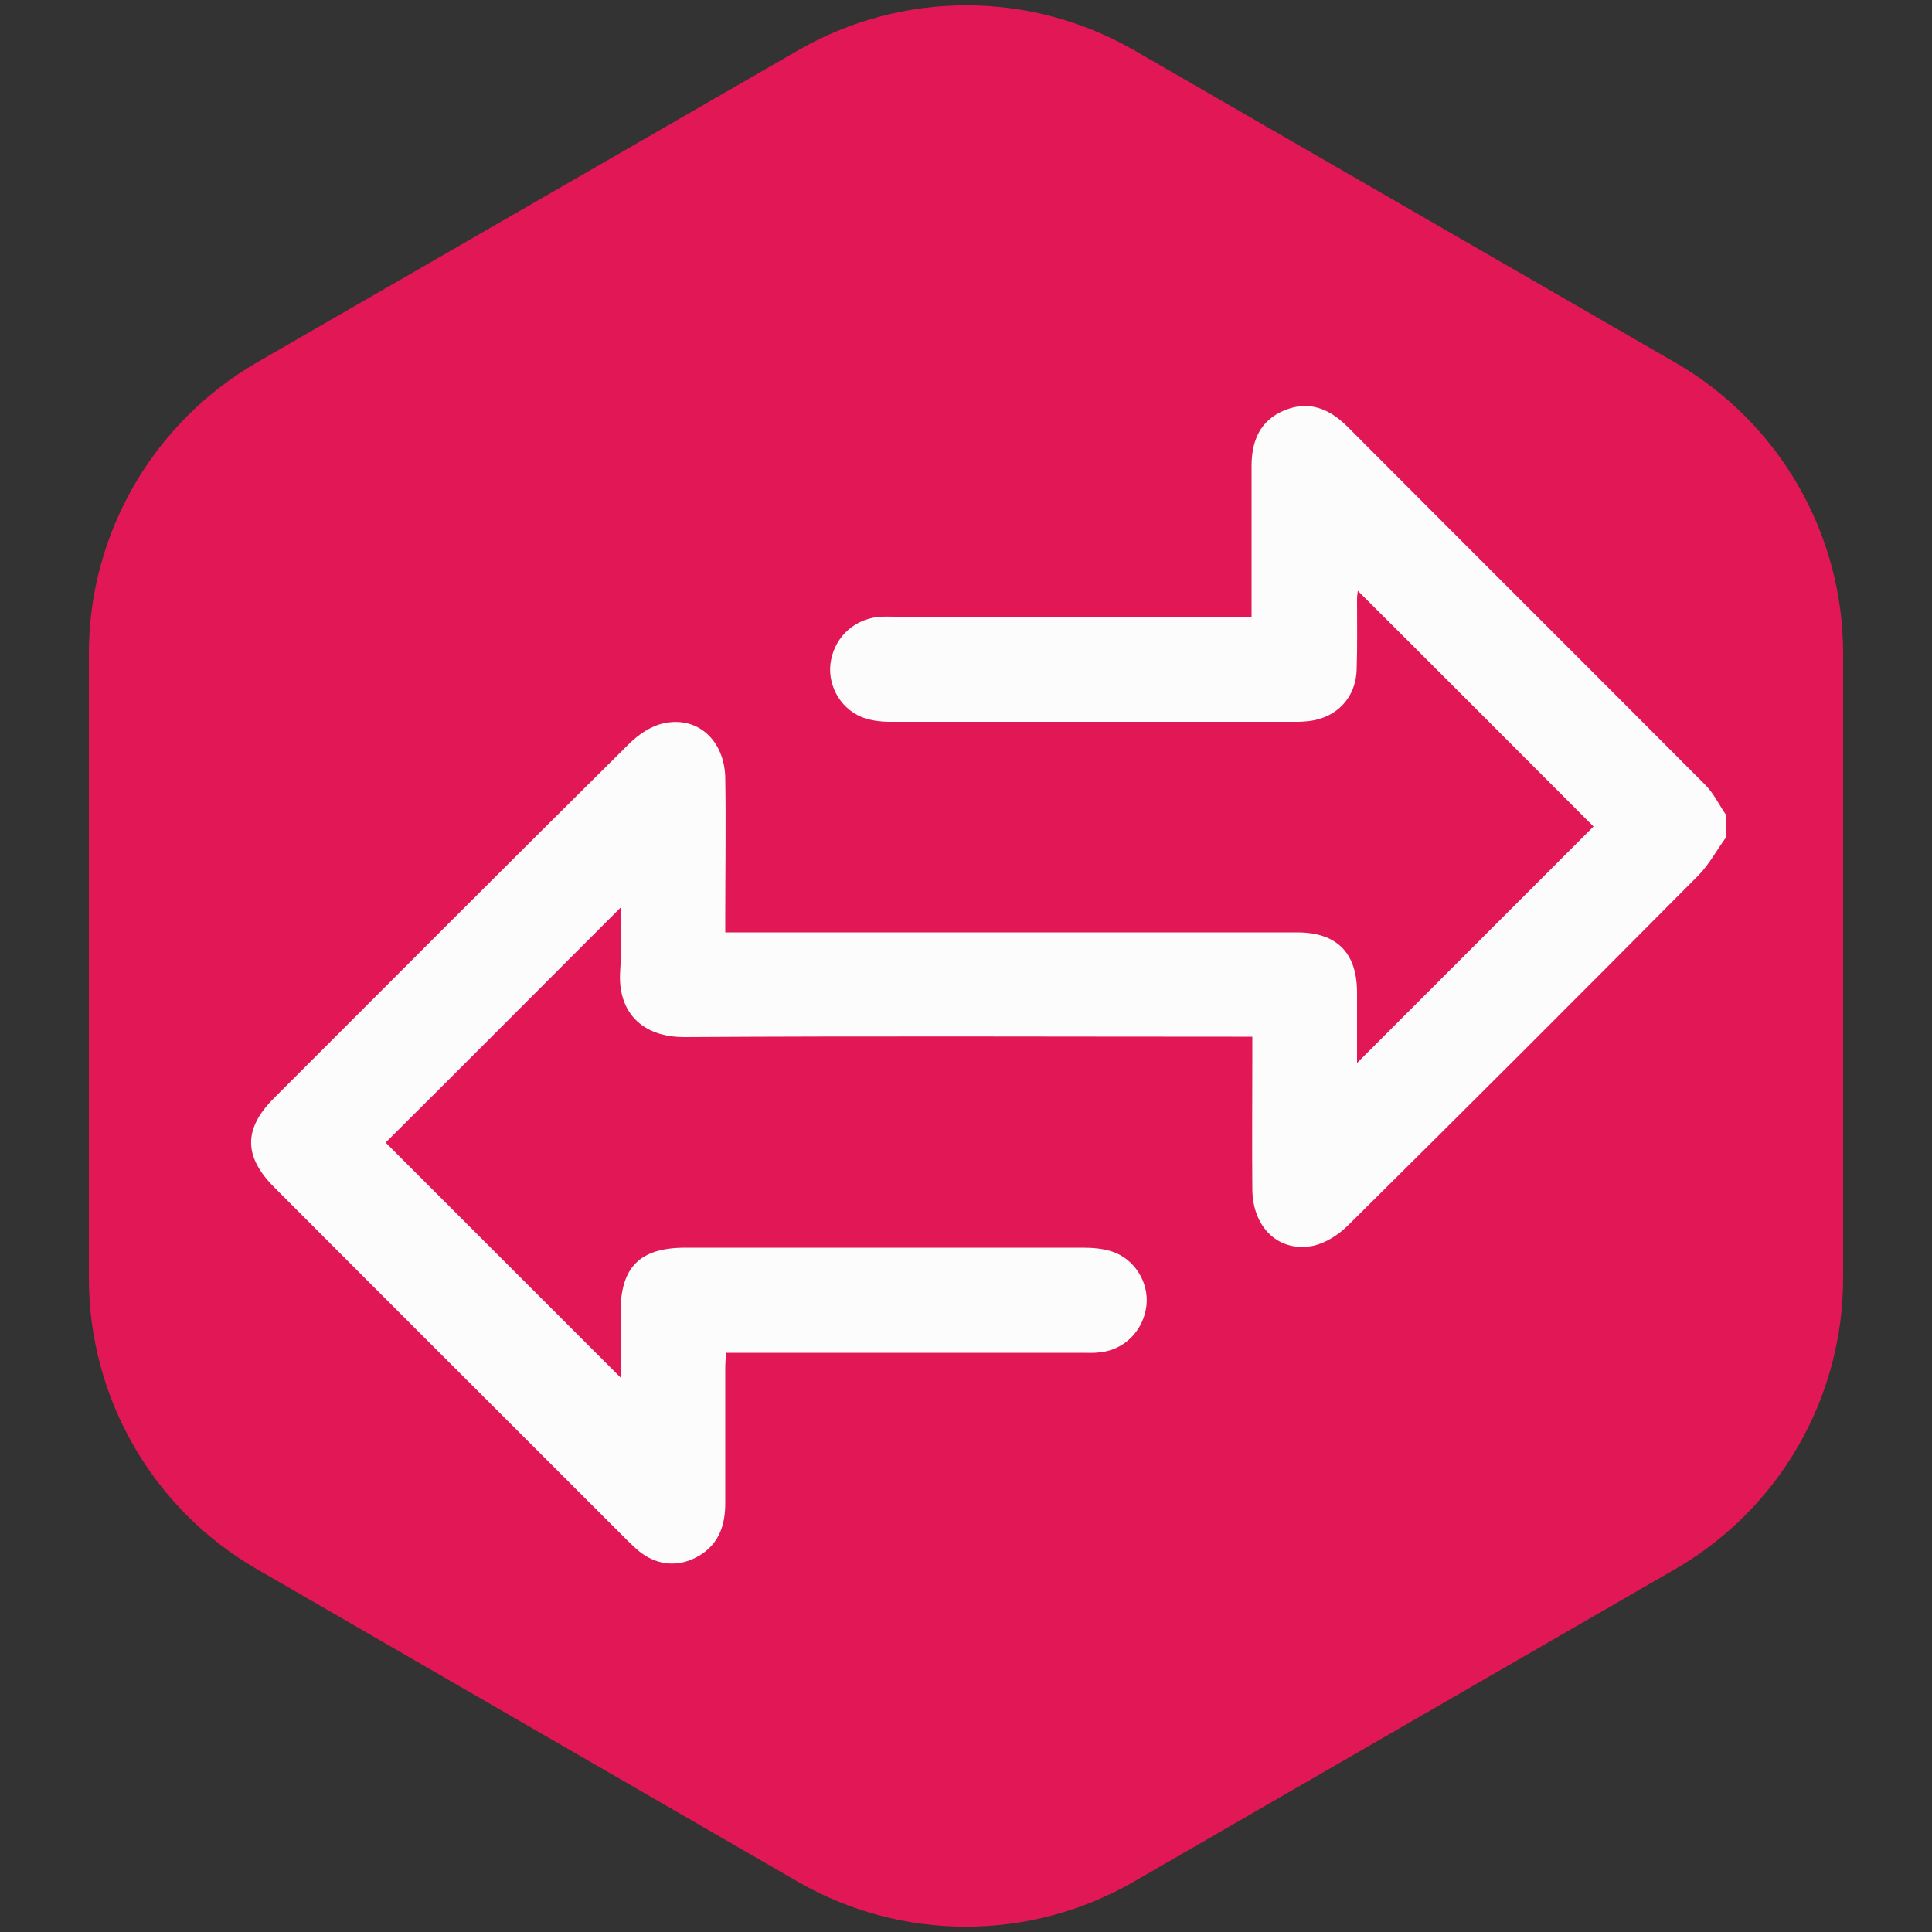
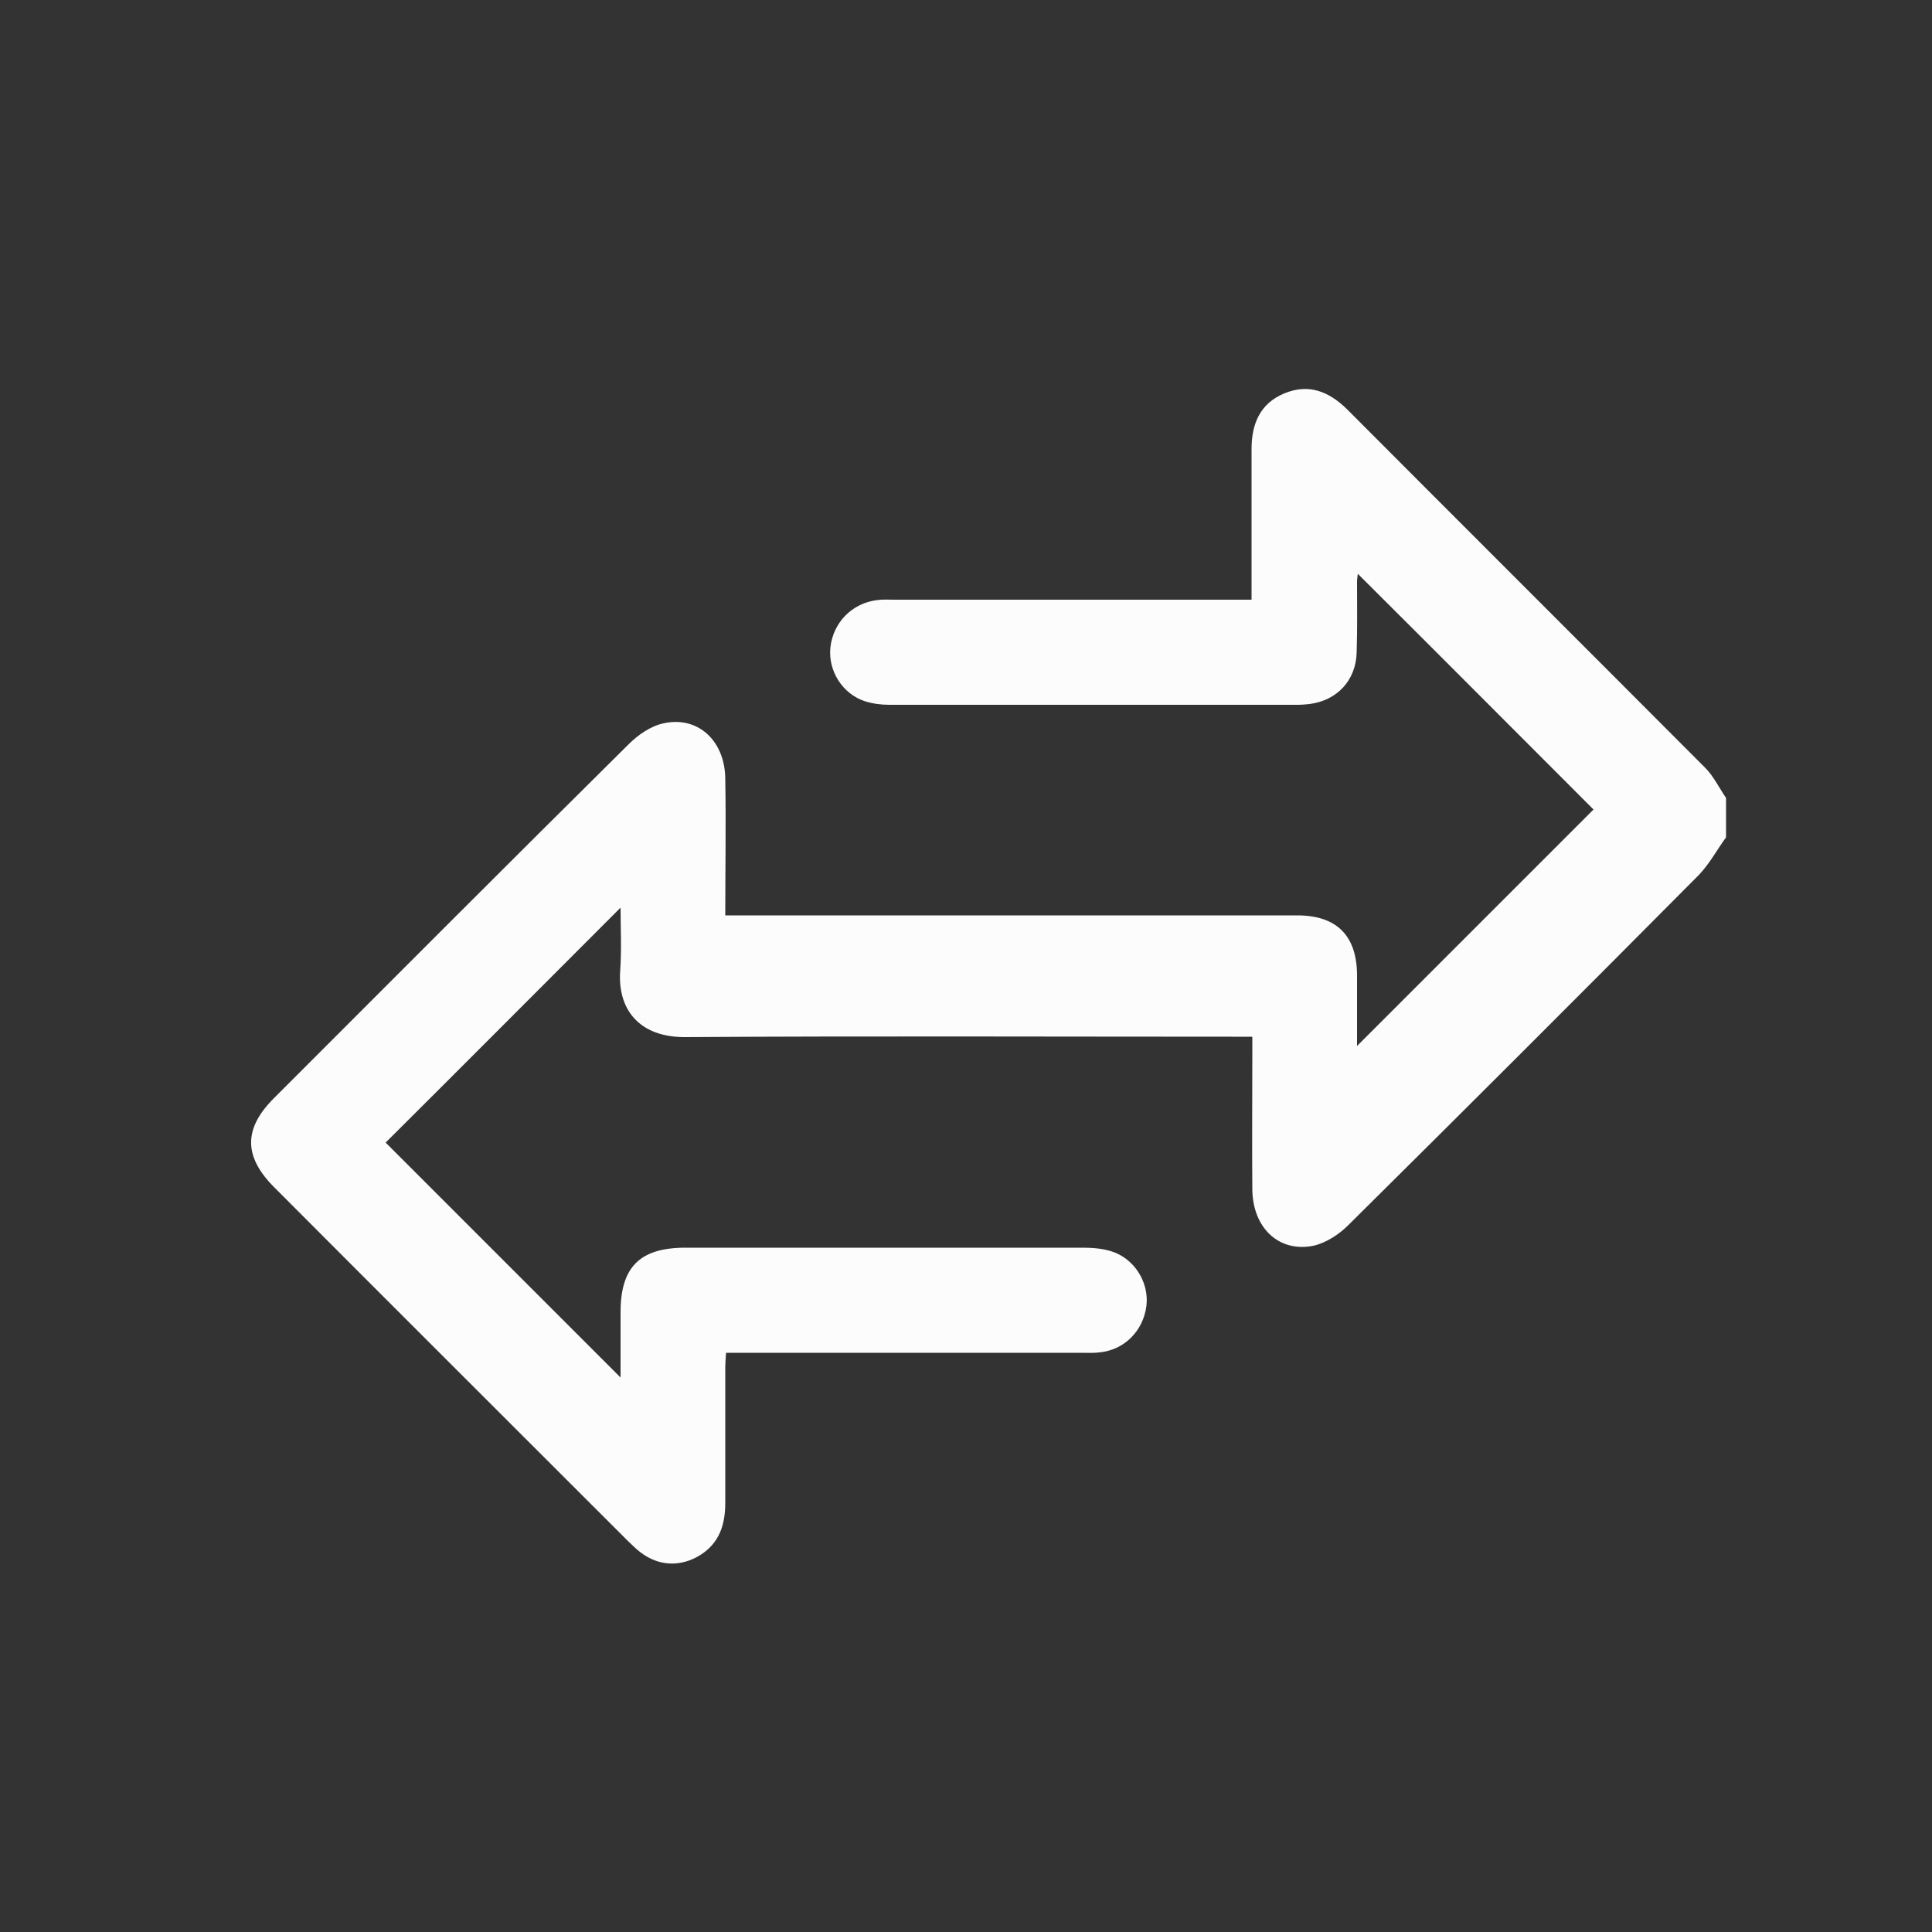
<svg xmlns="http://www.w3.org/2000/svg" version="1.1" id="katman_1" x="0px" y="0px" viewBox="0 0 500 500" style="enable-background:new 0 0 500 500;" xml:space="preserve">
  <rect x="0" y="0" width="500" height="500" fill="#333333" stroke="none" />
  <style type="text/css">
	.st0{fill:#E21756;}
	.st1{fill:#FCFCFC;}
</style>
-   <path class="st0" d="M23,169.1v161.7c0,31.1,16.6,59.8,43.5,75.3L206.5,487c26.9,15.5,60,15.5,86.9,0l140.1-80.9  c26.9-15.5,43.5-44.2,43.5-75.3V169.1c0-31.1-16.6-59.8-43.5-75.3L293.5,13c-26.9-15.5-60-15.5-86.9,0L66.5,93.8  C39.6,109.4,23,138.1,23,169.1z" />
-   <path class="st1" d="M446.7,216.7c-2.4,3.3-4.3,6.9-7.1,9.8c-30.1,30.3-60.3,60.5-90.7,90.6c-2.4,2.4-5.8,4.6-9,5.3  c-8.9,1.8-15.7-4.6-15.8-14.6c-0.1-11.7,0-23.4,0-35c0-1.3,0-2.7,0-4.5c-1.9,0-3.5,0-5.1,0c-47.2,0-94.4-0.2-141.6,0.1  c-11.7,0.1-17.6-6.9-16.9-17.1c0.4-5.7,0.1-11.4,0.1-16.4c-20.3,20.3-40.7,40.8-60.8,60.8c19.7,19.7,40.3,40.3,60.8,60.8  c0-5.2,0-11.1,0-16.9c0-11.7,5-16.7,16.8-16.7c34.3,0,68.6,0,102.8,0c2.5,0,5,0.2,7.3,0.9c6,1.8,9.9,8,9.2,14.1  c-0.8,6.5-5.7,11.5-12.2,12.1c-1.5,0.2-3,0.1-4.5,0.1c-29.2,0-58.4,0-87.6,0c-1.4,0-2.7,0-4.5,0c-0.1,1.5-0.2,2.8-0.2,4.1  c0,11.6,0,23.1,0,34.7c0,5.5-1.4,10.3-6.4,13.5c-5.1,3.2-10.8,3-15.6-0.7c-1.2-0.9-2.2-2-3.3-3c-30.5-30.5-61-60.9-91.4-91.4  c-8-8-8-15.2-0.1-23.1c30.6-30.6,61.1-61.2,91.8-91.6c2.4-2.4,5.7-4.7,9-5.4c8.9-2,15.9,4.5,16,14.3c0.2,11.8,0,23.6,0,35.4  c0,1.3,0,2.6,0,4.4c2.1,0,3.7,0,5.3,0c47.6,0,95.1,0,142.7,0c10.3,0,15.5,5.3,15.5,15.6c0,5.1,0,10.2,0,15.3c0,1.1,0,2.1,0,2.9  c20.5-20.5,41-41,61.2-61.2c-20-20-40.5-40.6-61-61c0,0.3-0.2,1.2-0.2,2.1c0,6.1,0.1,12.2-0.1,18.3c-0.2,7.2-5.1,12.4-12.2,13.3  c-1,0.1-2,0.2-3,0.2c-35.3,0-70.5,0-105.8,0c-2.1,0-4.3-0.3-6.2-0.9c-5.9-1.9-9.6-7.9-9-13.9c0.7-6.5,5.6-11.5,12.1-12.3  c1.5-0.2,3-0.1,4.5-0.1c29.2,0,58.4,0,87.6,0c1.5,0,2.9,0,4.8,0c0-1.7,0-3,0-4.3c0-11.6,0-23.1,0-34.7c0-6.5,2.2-11.8,8.5-14.4  c6.3-2.6,11.5-0.5,16.2,4.1c30.9,31,61.8,61.8,92.7,92.8c2.2,2.2,3.6,5.2,5.4,7.8C446.7,212.7,446.7,214.7,446.7,216.7z" />
+   <path class="st1" d="M446.7,216.7c-2.4,3.3-4.3,6.9-7.1,9.8c-30.1,30.3-60.3,60.5-90.7,90.6c-2.4,2.4-5.8,4.6-9,5.3  c-8.9,1.8-15.7-4.6-15.8-14.6c-0.1-11.7,0-23.4,0-35c0-1.3,0-2.7,0-4.5c-1.9,0-3.5,0-5.1,0c-47.2,0-94.4-0.2-141.6,0.1  c-11.7,0.1-17.6-6.9-16.9-17.1c0.4-5.7,0.1-11.4,0.1-16.4c-20.3,20.3-40.7,40.8-60.8,60.8c19.7,19.7,40.3,40.3,60.8,60.8  c0-5.2,0-11.1,0-16.9c0-11.7,5-16.7,16.8-16.7c34.3,0,68.6,0,102.8,0c2.5,0,5,0.2,7.3,0.9c6,1.8,9.9,8,9.2,14.1  c-0.8,6.5-5.7,11.5-12.2,12.1c-1.5,0.2-3,0.1-4.5,0.1c-29.2,0-58.4,0-87.6,0c-1.4,0-2.7,0-4.5,0c-0.1,1.5-0.2,2.8-0.2,4.1  c0,11.6,0,23.1,0,34.7c0,5.5-1.4,10.3-6.4,13.5c-5.1,3.2-10.8,3-15.6-0.7c-1.2-0.9-2.2-2-3.3-3c-30.5-30.5-61-60.9-91.4-91.4  c-8-8-8-15.2-0.1-23.1c30.6-30.6,61.1-61.2,91.8-91.6c2.4-2.4,5.7-4.7,9-5.4c8.9-2,15.9,4.5,16,14.3c0.2,11.8,0,23.6,0,35.4  c2.1,0,3.7,0,5.3,0c47.6,0,95.1,0,142.7,0c10.3,0,15.5,5.3,15.5,15.6c0,5.1,0,10.2,0,15.3c0,1.1,0,2.1,0,2.9  c20.5-20.5,41-41,61.2-61.2c-20-20-40.5-40.6-61-61c0,0.3-0.2,1.2-0.2,2.1c0,6.1,0.1,12.2-0.1,18.3c-0.2,7.2-5.1,12.4-12.2,13.3  c-1,0.1-2,0.2-3,0.2c-35.3,0-70.5,0-105.8,0c-2.1,0-4.3-0.3-6.2-0.9c-5.9-1.9-9.6-7.9-9-13.9c0.7-6.5,5.6-11.5,12.1-12.3  c1.5-0.2,3-0.1,4.5-0.1c29.2,0,58.4,0,87.6,0c1.5,0,2.9,0,4.8,0c0-1.7,0-3,0-4.3c0-11.6,0-23.1,0-34.7c0-6.5,2.2-11.8,8.5-14.4  c6.3-2.6,11.5-0.5,16.2,4.1c30.9,31,61.8,61.8,92.7,92.8c2.2,2.2,3.6,5.2,5.4,7.8C446.7,212.7,446.7,214.7,446.7,216.7z" />
</svg>